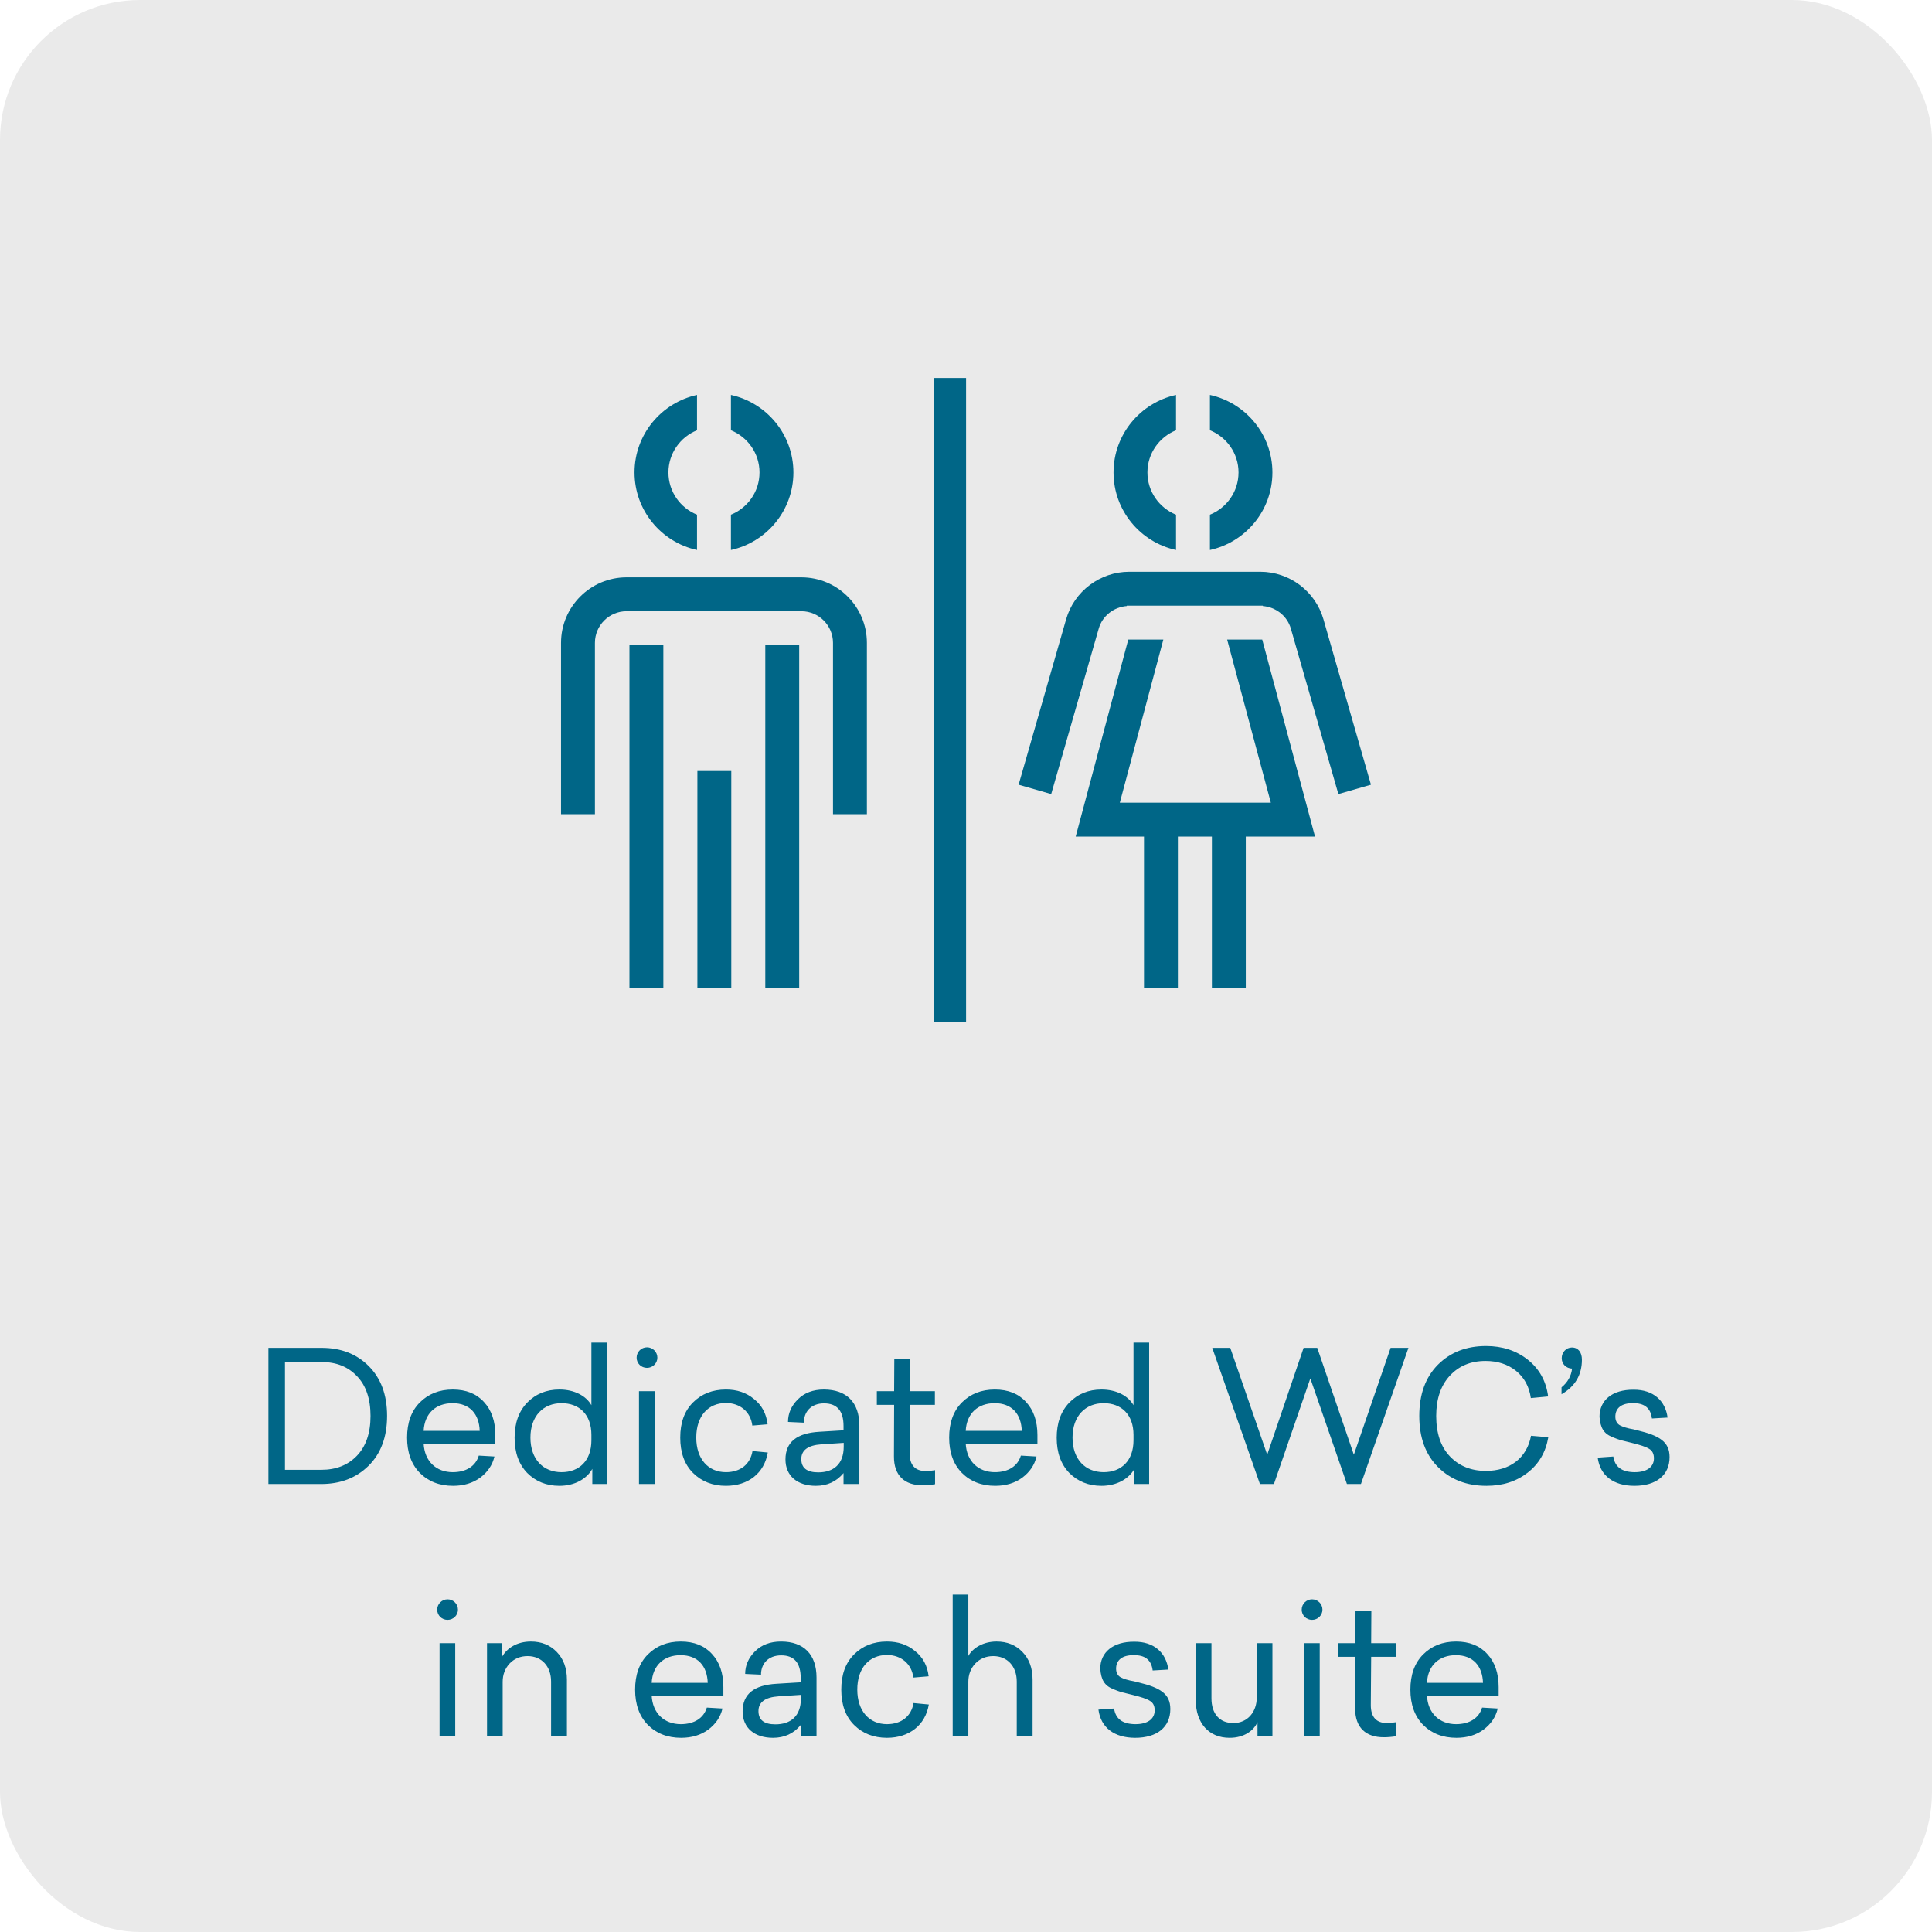
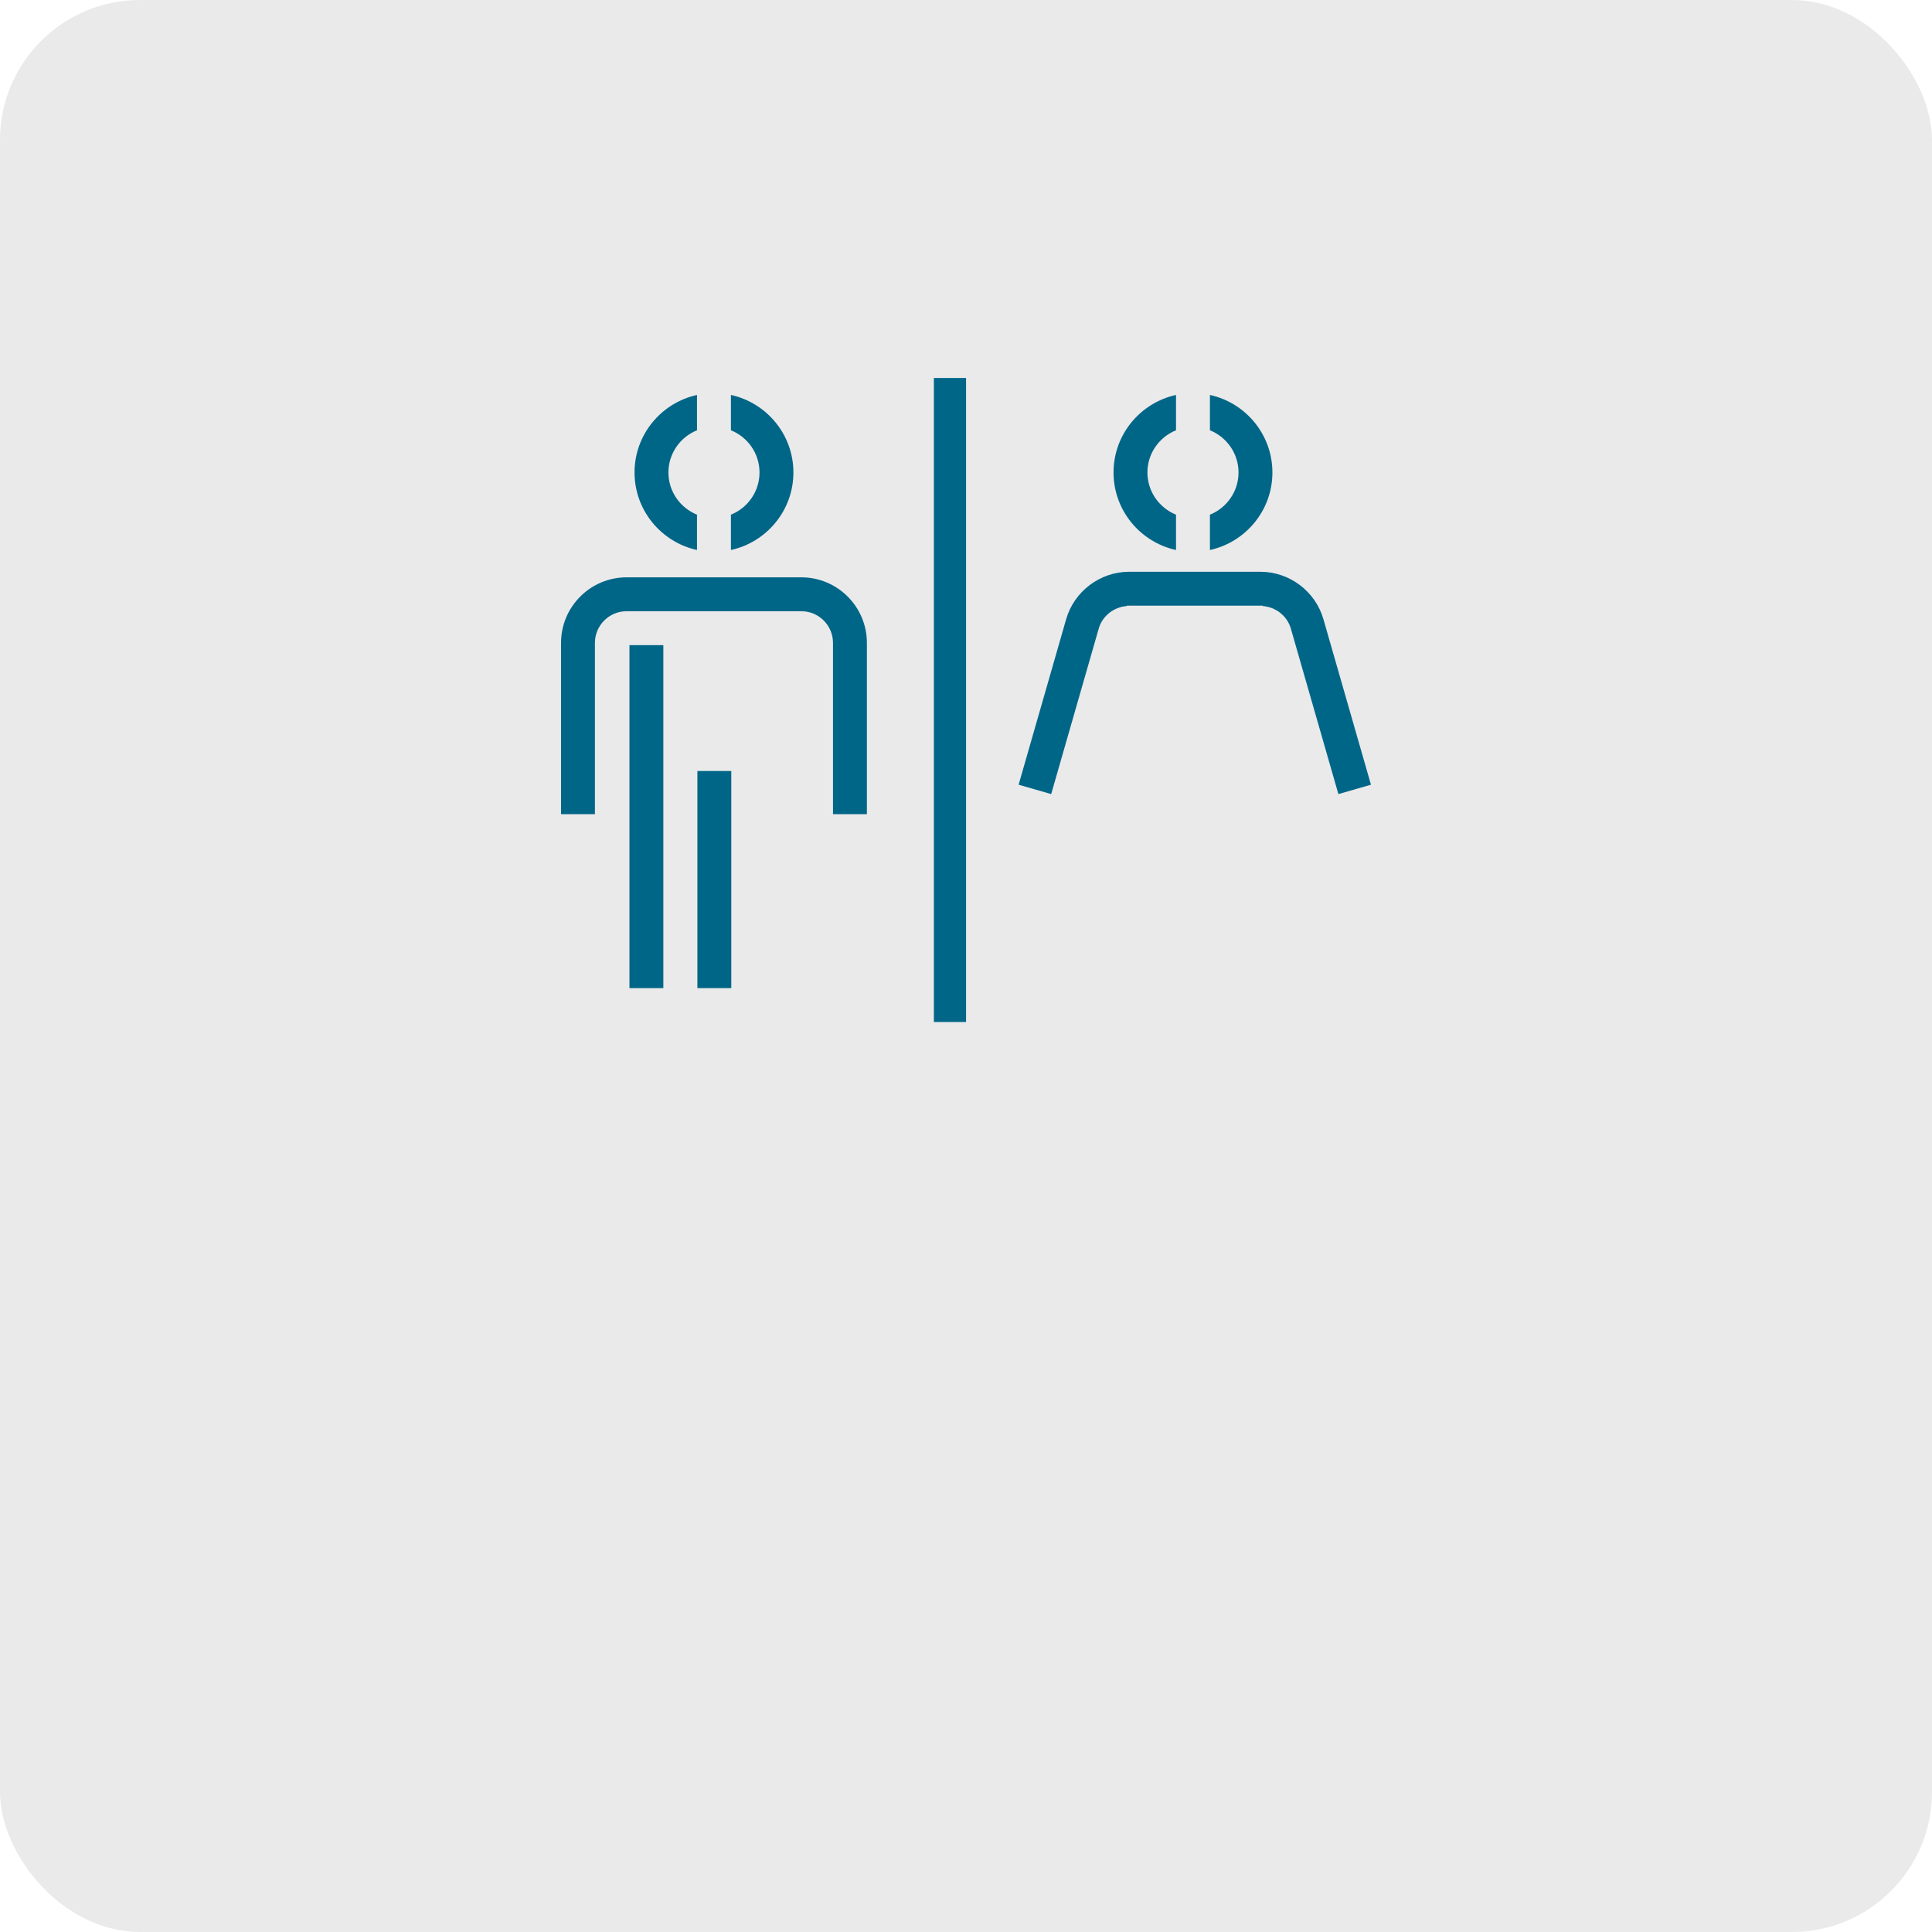
<svg xmlns="http://www.w3.org/2000/svg" width="138" height="138" viewBox="0 0 138 138" fill="none">
  <rect width="138" height="138" rx="10" fill="#EAEAEA" />
  <path d="M84.002 36.763C82.807 36.281 81.959 35.114 81.959 33.748C81.959 32.383 82.807 31.216 84.002 30.734V28.211C81.454 28.768 79.538 31.036 79.538 33.748C79.538 36.461 81.454 38.729 84.002 39.286V36.763Z" fill="#006687" />
  <path d="M86.423 28.211V30.734C87.618 31.216 88.466 32.383 88.466 33.748C88.466 35.114 87.618 36.281 86.423 36.763V39.286C88.971 38.729 90.887 36.461 90.887 33.748C90.887 31.036 88.971 28.768 86.423 28.211Z" fill="#006687" />
-   <path d="M90.159 45.684H87.653L90.774 57.333H79.987L83.096 45.684H80.59L76.835 59.754H81.714V70.58H84.135V59.754H86.564V70.58H88.985V59.754H93.93L90.159 45.684Z" fill="#006687" />
  <path d="M94.531 44.231C93.957 42.235 92.105 40.84 90.028 40.84H80.656C78.578 40.84 76.726 42.235 76.153 44.231L72.758 56.051L75.085 56.72L78.481 44.899C78.741 43.992 79.553 43.363 80.484 43.289V43.262H80.649C80.651 43.262 80.653 43.261 80.656 43.261H81.237L81.237 43.262H83.743L83.743 43.261H87.004L87.004 43.262H89.51L89.51 43.261H90.028C90.031 43.261 90.033 43.262 90.035 43.262H90.2V43.289C91.131 43.363 91.943 43.992 92.204 44.901L95.599 56.72L97.926 56.051L94.531 44.231Z" fill="#006687" />
  <path d="M52.235 55.072H49.814V70.58H52.235V55.072Z" fill="#006687" />
  <path d="M49.787 36.763C48.592 36.281 47.745 35.114 47.745 33.748C47.745 32.383 48.592 31.216 49.787 30.734V28.211C47.24 28.768 45.324 31.036 45.324 33.748C45.324 36.461 47.24 38.729 49.787 39.286V36.763Z" fill="#006687" />
  <path d="M52.209 28.211V30.734C53.404 31.216 54.251 32.383 54.251 33.748C54.251 35.114 53.404 36.281 52.209 36.763V39.286C54.756 38.729 56.672 36.461 56.672 33.748C56.672 31.036 54.756 28.768 52.209 28.211Z" fill="#006687" />
  <path d="M47.382 46.082H44.961V70.581H47.382V46.082Z" fill="#006687" />
-   <path d="M57.085 46.082H54.664V70.581H57.085V46.082Z" fill="#006687" />
+   <path d="M57.085 46.082H54.664V70.581V46.082Z" fill="#006687" />
  <path d="M57.239 41.238H44.755C42.174 41.238 40.074 43.338 40.074 45.92V58.156H42.495V45.92C42.495 44.674 43.509 43.659 44.755 43.659H57.239C58.486 43.659 59.5 44.674 59.5 45.92V58.156H61.921V45.92C61.921 43.338 59.821 41.238 57.239 41.238Z" fill="#006687" />
  <line x1="67.856" y1="27" x2="67.856" y2="73" stroke="#006687" stroke-width="2.3" />
-   <path d="M19.173 106V96.276H22.969C24.347 96.276 25.465 96.705 26.336 97.576C27.207 98.447 27.649 99.63 27.649 101.138C27.649 102.633 27.207 103.829 26.323 104.7C25.439 105.571 24.308 106 22.943 106H19.173ZM22.982 97.29H20.356V104.986H22.956C24.009 104.986 24.854 104.648 25.491 103.985C26.141 103.309 26.466 102.36 26.466 101.138C26.466 99.916 26.141 98.967 25.504 98.304C24.867 97.628 24.035 97.29 22.982 97.29ZM35.382 102.503V103.114H30.26C30.325 104.375 31.157 105.155 32.34 105.155C33.315 105.155 33.978 104.713 34.199 103.972L35.317 104.037C35.174 104.648 34.836 105.142 34.303 105.545C33.77 105.935 33.12 106.13 32.366 106.13C31.391 106.13 30.598 105.818 29.987 105.207C29.376 104.583 29.077 103.738 29.077 102.685C29.077 101.632 29.376 100.787 29.987 100.176C30.598 99.565 31.378 99.253 32.34 99.253C33.289 99.253 34.03 99.552 34.563 100.137C35.109 100.722 35.382 101.515 35.382 102.503ZM32.327 100.228C31.144 100.228 30.325 100.943 30.26 102.204H34.264C34.225 101.008 33.562 100.228 32.327 100.228ZM43.361 95.899V106H42.308V104.921C41.905 105.636 41.047 106.13 39.955 106.13C39.032 106.13 38.265 105.818 37.654 105.207C37.056 104.583 36.757 103.751 36.757 102.698C36.757 101.645 37.056 100.813 37.654 100.189C38.265 99.565 39.032 99.253 39.955 99.253C41.034 99.253 41.866 99.708 42.243 100.371V95.899H43.361ZM40.111 100.228C38.811 100.228 37.888 101.138 37.888 102.685C37.888 104.245 38.811 105.155 40.111 105.155C41.372 105.155 42.243 104.336 42.243 102.88V102.49C42.243 101.034 41.372 100.228 40.111 100.228ZM46.955 96.978C46.955 97.381 46.617 97.706 46.214 97.706C45.798 97.706 45.473 97.381 45.473 96.978C45.473 96.562 45.811 96.237 46.214 96.237C46.617 96.237 46.955 96.562 46.955 96.978ZM46.76 99.37V106H45.642V99.37H46.76ZM51.852 99.253C52.645 99.253 53.308 99.474 53.854 99.929C54.413 100.371 54.738 100.969 54.829 101.736L53.737 101.827C53.62 100.839 52.853 100.215 51.852 100.215C50.591 100.215 49.733 101.138 49.733 102.685C49.733 104.232 50.604 105.155 51.852 105.155C52.892 105.155 53.594 104.583 53.75 103.647L54.842 103.751C54.595 105.22 53.451 106.13 51.852 106.13C50.903 106.13 50.11 105.818 49.499 105.207C48.888 104.596 48.589 103.751 48.589 102.685C48.589 101.619 48.888 100.787 49.499 100.176C50.11 99.565 50.89 99.253 51.852 99.253ZM58.848 99.253C60.473 99.253 61.383 100.176 61.383 101.827V106H60.252V105.22C59.745 105.831 59.082 106.13 58.276 106.13C56.963 106.13 56.105 105.428 56.105 104.245C56.105 103.01 56.911 102.36 58.536 102.269L60.252 102.165V101.853C60.252 100.774 59.784 100.241 58.861 100.241C57.925 100.241 57.418 100.852 57.418 101.619L56.287 101.567C56.287 100.956 56.521 100.423 56.989 99.955C57.457 99.487 58.081 99.253 58.848 99.253ZM60.265 103.335V103.062L58.679 103.166C57.717 103.231 57.236 103.582 57.236 104.219C57.236 104.856 57.639 105.168 58.445 105.168C59.537 105.168 60.265 104.583 60.265 103.335ZM66.141 105.077C66.31 105.077 66.531 105.051 66.791 105.012V106.013C66.492 106.065 66.193 106.091 65.894 106.091C64.633 106.091 63.84 105.415 63.853 104.011L63.866 100.345H62.631V99.37H63.866L63.879 97.082H65.01L64.997 99.37H66.778V100.345H64.997L64.971 103.79C64.971 104.648 65.361 105.077 66.141 105.077ZM74.102 102.503V103.114H68.98C69.045 104.375 69.877 105.155 71.06 105.155C72.035 105.155 72.698 104.713 72.919 103.972L74.037 104.037C73.894 104.648 73.556 105.142 73.023 105.545C72.49 105.935 71.84 106.13 71.086 106.13C70.111 106.13 69.318 105.818 68.707 105.207C68.096 104.583 67.797 103.738 67.797 102.685C67.797 101.632 68.096 100.787 68.707 100.176C69.318 99.565 70.098 99.253 71.06 99.253C72.009 99.253 72.75 99.552 73.283 100.137C73.829 100.722 74.102 101.515 74.102 102.503ZM71.047 100.228C69.864 100.228 69.045 100.943 68.98 102.204H72.984C72.945 101.008 72.282 100.228 71.047 100.228ZM82.082 95.899V106H81.029V104.921C80.626 105.636 79.768 106.13 78.676 106.13C77.753 106.13 76.986 105.818 76.375 105.207C75.777 104.583 75.478 103.751 75.478 102.698C75.478 101.645 75.777 100.813 76.375 100.189C76.986 99.565 77.753 99.253 78.676 99.253C79.755 99.253 80.587 99.708 80.964 100.371V95.899H82.082ZM78.832 100.228C77.532 100.228 76.609 101.138 76.609 102.685C76.609 104.245 77.532 105.155 78.832 105.155C80.093 105.155 80.964 104.336 80.964 102.88V102.49C80.964 101.034 80.093 100.228 78.832 100.228ZM100.603 96.276L97.21 106H96.209L93.596 98.46L90.996 106H89.995L86.589 96.276H87.876L90.515 103.907L93.115 96.276H94.09L96.703 103.907L99.329 96.276H100.603ZM106.148 96.146C107.305 96.146 108.306 96.471 109.125 97.121C109.944 97.771 110.438 98.642 110.581 99.747L109.346 99.864C109.229 99.032 108.865 98.382 108.28 97.914C107.695 97.446 106.967 97.212 106.109 97.212C105.056 97.212 104.211 97.563 103.561 98.265C102.911 98.967 102.586 99.929 102.586 101.138C102.586 102.373 102.911 103.348 103.574 104.037C104.237 104.726 105.095 105.064 106.135 105.064C107.838 105.064 109.06 104.154 109.359 102.555L110.594 102.659C110.412 103.725 109.918 104.57 109.112 105.194C108.306 105.818 107.331 106.13 106.174 106.13C104.77 106.13 103.613 105.688 102.716 104.791C101.819 103.894 101.377 102.685 101.377 101.138C101.377 99.591 101.819 98.382 102.703 97.485C103.6 96.588 104.744 96.146 106.148 96.146ZM112.279 96.25C112.734 96.25 112.994 96.601 112.994 97.121C112.994 98.2 112.513 99.032 111.538 99.591V99.097C111.967 98.746 112.227 98.304 112.292 97.758C111.876 97.745 111.551 97.433 111.551 97.017C111.551 96.601 111.863 96.25 112.279 96.25ZM116.682 99.266C118.099 99.253 118.957 100.059 119.113 101.255L117.995 101.32C117.904 100.579 117.462 100.215 116.643 100.228C115.824 100.215 115.382 100.579 115.382 101.19C115.382 101.476 115.499 101.697 115.72 101.814C115.876 101.879 115.928 101.918 116.123 101.97L116.37 102.035C116.487 102.048 116.812 102.126 116.955 102.165C118.528 102.542 119.256 102.984 119.256 104.076C119.256 105.376 118.294 106.13 116.747 106.13C115.252 106.13 114.29 105.402 114.121 104.115L115.239 104.037C115.343 104.778 115.85 105.155 116.773 105.155C117.605 105.155 118.138 104.804 118.138 104.167C118.138 103.842 118.021 103.621 117.8 103.491C117.579 103.348 117.15 103.205 116.5 103.049L115.759 102.867C115.59 102.815 115.382 102.737 115.161 102.646C114.537 102.386 114.316 101.983 114.251 101.203C114.251 100.02 115.161 99.253 116.682 99.266ZM32.711 114.978C32.711 115.381 32.373 115.706 31.97 115.706C31.554 115.706 31.229 115.381 31.229 114.978C31.229 114.562 31.567 114.237 31.97 114.237C32.373 114.237 32.711 114.562 32.711 114.978ZM32.516 117.37V124H31.398V117.37H32.516ZM37.92 117.253C38.674 117.253 39.285 117.5 39.766 117.994C40.247 118.488 40.494 119.151 40.494 119.97V124H39.363V120.113C39.363 119.021 38.687 118.293 37.686 118.293C37.166 118.293 36.737 118.475 36.399 118.826C36.074 119.177 35.905 119.619 35.905 120.126V124H34.787V117.37H35.853V118.358C36.204 117.721 36.932 117.253 37.92 117.253ZM51.67 120.503V121.114H46.548C46.613 122.375 47.445 123.155 48.628 123.155C49.603 123.155 50.266 122.713 50.487 121.972L51.605 122.037C51.462 122.648 51.124 123.142 50.591 123.545C50.058 123.935 49.408 124.13 48.654 124.13C47.679 124.13 46.886 123.818 46.275 123.207C45.664 122.583 45.365 121.738 45.365 120.685C45.365 119.632 45.664 118.787 46.275 118.176C46.886 117.565 47.666 117.253 48.628 117.253C49.577 117.253 50.318 117.552 50.851 118.137C51.397 118.722 51.67 119.515 51.67 120.503ZM48.615 118.228C47.432 118.228 46.613 118.943 46.548 120.204H50.552C50.513 119.008 49.85 118.228 48.615 118.228ZM55.788 117.253C57.413 117.253 58.323 118.176 58.323 119.827V124H57.192V123.22C56.685 123.831 56.022 124.13 55.216 124.13C53.903 124.13 53.045 123.428 53.045 122.245C53.045 121.01 53.851 120.36 55.476 120.269L57.192 120.165V119.853C57.192 118.774 56.724 118.241 55.801 118.241C54.865 118.241 54.358 118.852 54.358 119.619L53.227 119.567C53.227 118.956 53.461 118.423 53.929 117.955C54.397 117.487 55.021 117.253 55.788 117.253ZM57.205 121.335V121.062L55.619 121.166C54.657 121.231 54.176 121.582 54.176 122.219C54.176 122.856 54.579 123.168 55.385 123.168C56.477 123.168 57.205 122.583 57.205 121.335ZM63.354 117.253C64.147 117.253 64.81 117.474 65.356 117.929C65.915 118.371 66.24 118.969 66.331 119.736L65.239 119.827C65.122 118.839 64.355 118.215 63.354 118.215C62.093 118.215 61.235 119.138 61.235 120.685C61.235 122.232 62.106 123.155 63.354 123.155C64.394 123.155 65.096 122.583 65.252 121.647L66.344 121.751C66.097 123.22 64.953 124.13 63.354 124.13C62.405 124.13 61.612 123.818 61.001 123.207C60.39 122.596 60.091 121.751 60.091 120.685C60.091 119.619 60.39 118.787 61.001 118.176C61.612 117.565 62.392 117.253 63.354 117.253ZM68.049 113.899H69.167V118.28C69.492 117.708 70.233 117.253 71.182 117.253C71.936 117.253 72.547 117.5 73.028 117.994C73.509 118.488 73.756 119.151 73.756 119.97V124H72.625V120.113C72.625 119.021 71.949 118.293 70.948 118.293C70.428 118.293 69.999 118.475 69.661 118.826C69.336 119.177 69.167 119.619 69.167 120.126V124H68.049V113.899ZM81.021 117.266C82.438 117.253 83.296 118.059 83.452 119.255L82.334 119.32C82.243 118.579 81.801 118.215 80.982 118.228C80.163 118.215 79.721 118.579 79.721 119.19C79.721 119.476 79.838 119.697 80.059 119.814C80.215 119.879 80.267 119.918 80.462 119.97L80.709 120.035C80.826 120.048 81.151 120.126 81.294 120.165C82.867 120.542 83.595 120.984 83.595 122.076C83.595 123.376 82.633 124.13 81.086 124.13C79.591 124.13 78.629 123.402 78.46 122.115L79.578 122.037C79.682 122.778 80.189 123.155 81.112 123.155C81.944 123.155 82.477 122.804 82.477 122.167C82.477 121.842 82.36 121.621 82.139 121.491C81.918 121.348 81.489 121.205 80.839 121.049L80.098 120.867C79.929 120.815 79.721 120.737 79.5 120.646C78.876 120.386 78.655 119.983 78.59 119.203C78.59 118.02 79.5 117.253 81.021 117.266ZM90.888 117.37V124H89.822V123.012C89.549 123.623 88.86 124.13 87.833 124.13C87.092 124.13 86.507 123.883 86.065 123.402C85.636 122.908 85.415 122.258 85.415 121.465V117.37H86.533V121.309C86.533 122.401 87.105 123.077 88.093 123.077C89.12 123.077 89.77 122.271 89.77 121.244V117.37H90.888ZM94.461 114.978C94.461 115.381 94.123 115.706 93.72 115.706C93.304 115.706 92.979 115.381 92.979 114.978C92.979 114.562 93.317 114.237 93.72 114.237C94.123 114.237 94.461 114.562 94.461 114.978ZM94.266 117.37V124H93.148V117.37H94.266ZM99.085 123.077C99.254 123.077 99.475 123.051 99.735 123.012V124.013C99.436 124.065 99.137 124.091 98.838 124.091C97.577 124.091 96.784 123.415 96.797 122.011L96.81 118.345H95.575V117.37H96.81L96.823 115.082H97.954L97.941 117.37H99.722V118.345H97.941L97.915 121.79C97.915 122.648 98.305 123.077 99.085 123.077ZM107.047 120.503V121.114H101.925C101.99 122.375 102.822 123.155 104.005 123.155C104.98 123.155 105.643 122.713 105.864 121.972L106.982 122.037C106.839 122.648 106.501 123.142 105.968 123.545C105.435 123.935 104.785 124.13 104.031 124.13C103.056 124.13 102.263 123.818 101.652 123.207C101.041 122.583 100.742 121.738 100.742 120.685C100.742 119.632 101.041 118.787 101.652 118.176C102.263 117.565 103.043 117.253 104.005 117.253C104.954 117.253 105.695 117.552 106.228 118.137C106.774 118.722 107.047 119.515 107.047 120.503ZM103.992 118.228C102.809 118.228 101.99 118.943 101.925 120.204H105.929C105.89 119.008 105.227 118.228 103.992 118.228Z" fill="#006687" />
</svg>